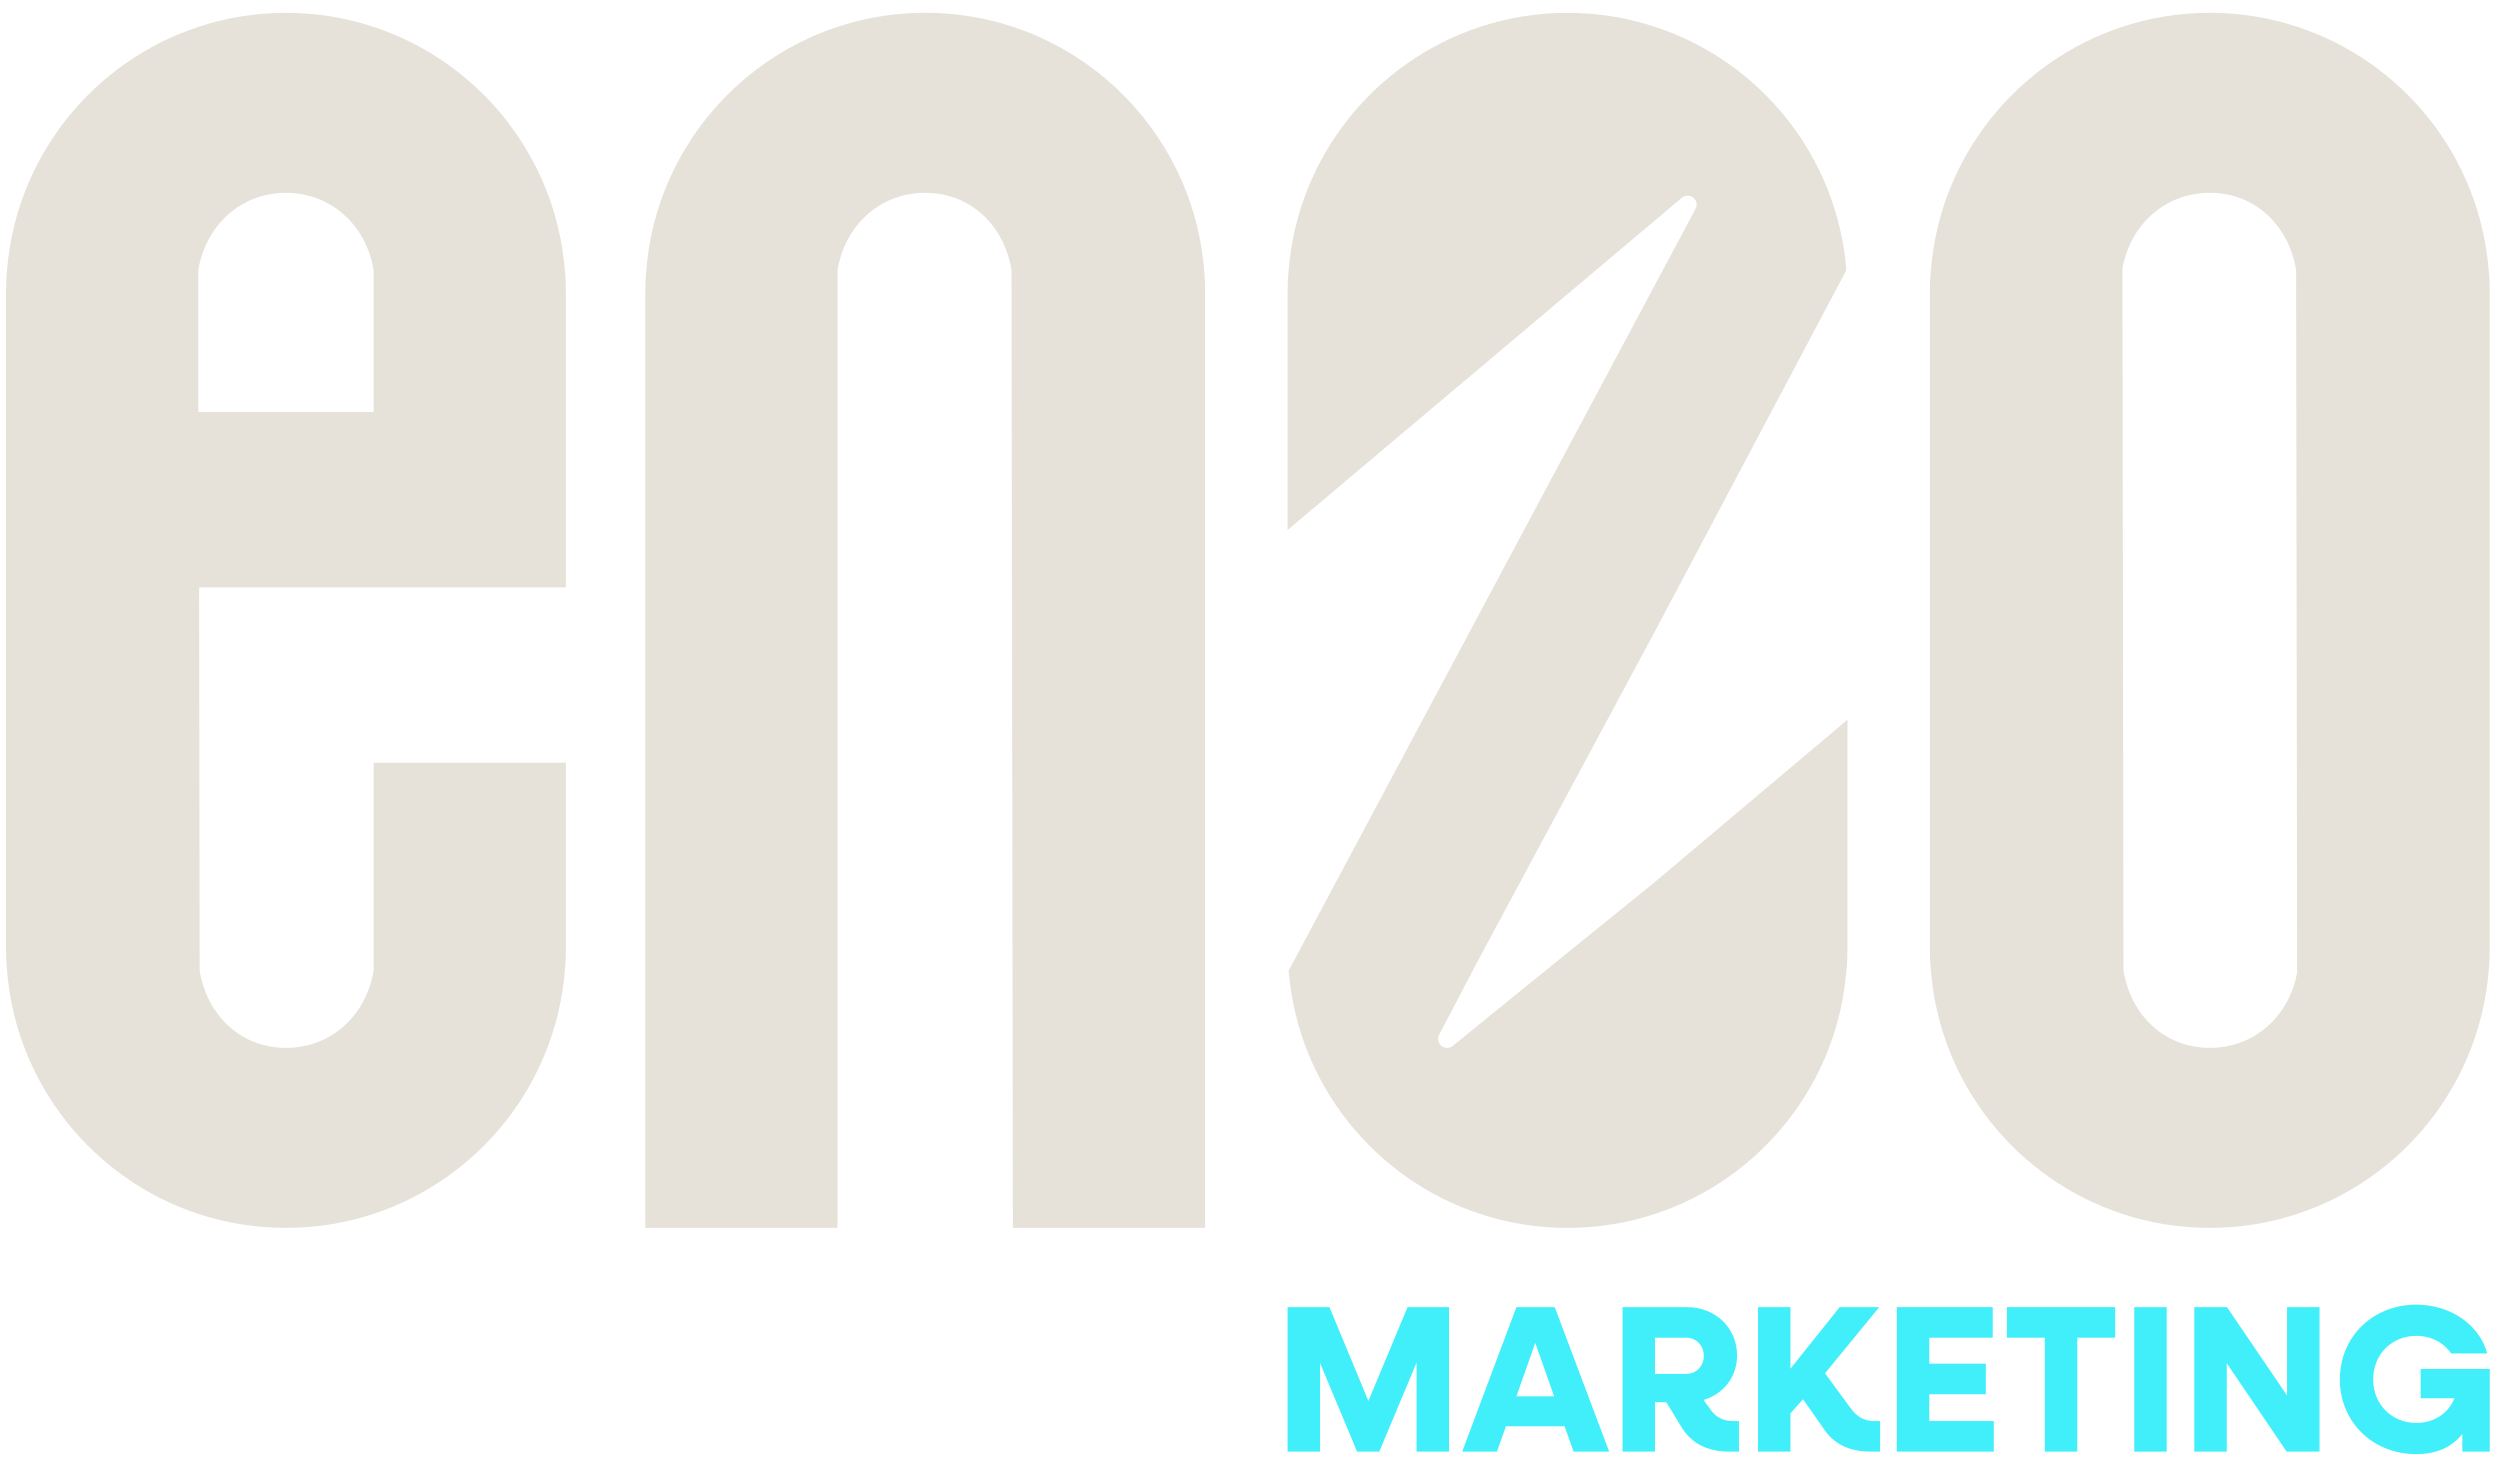
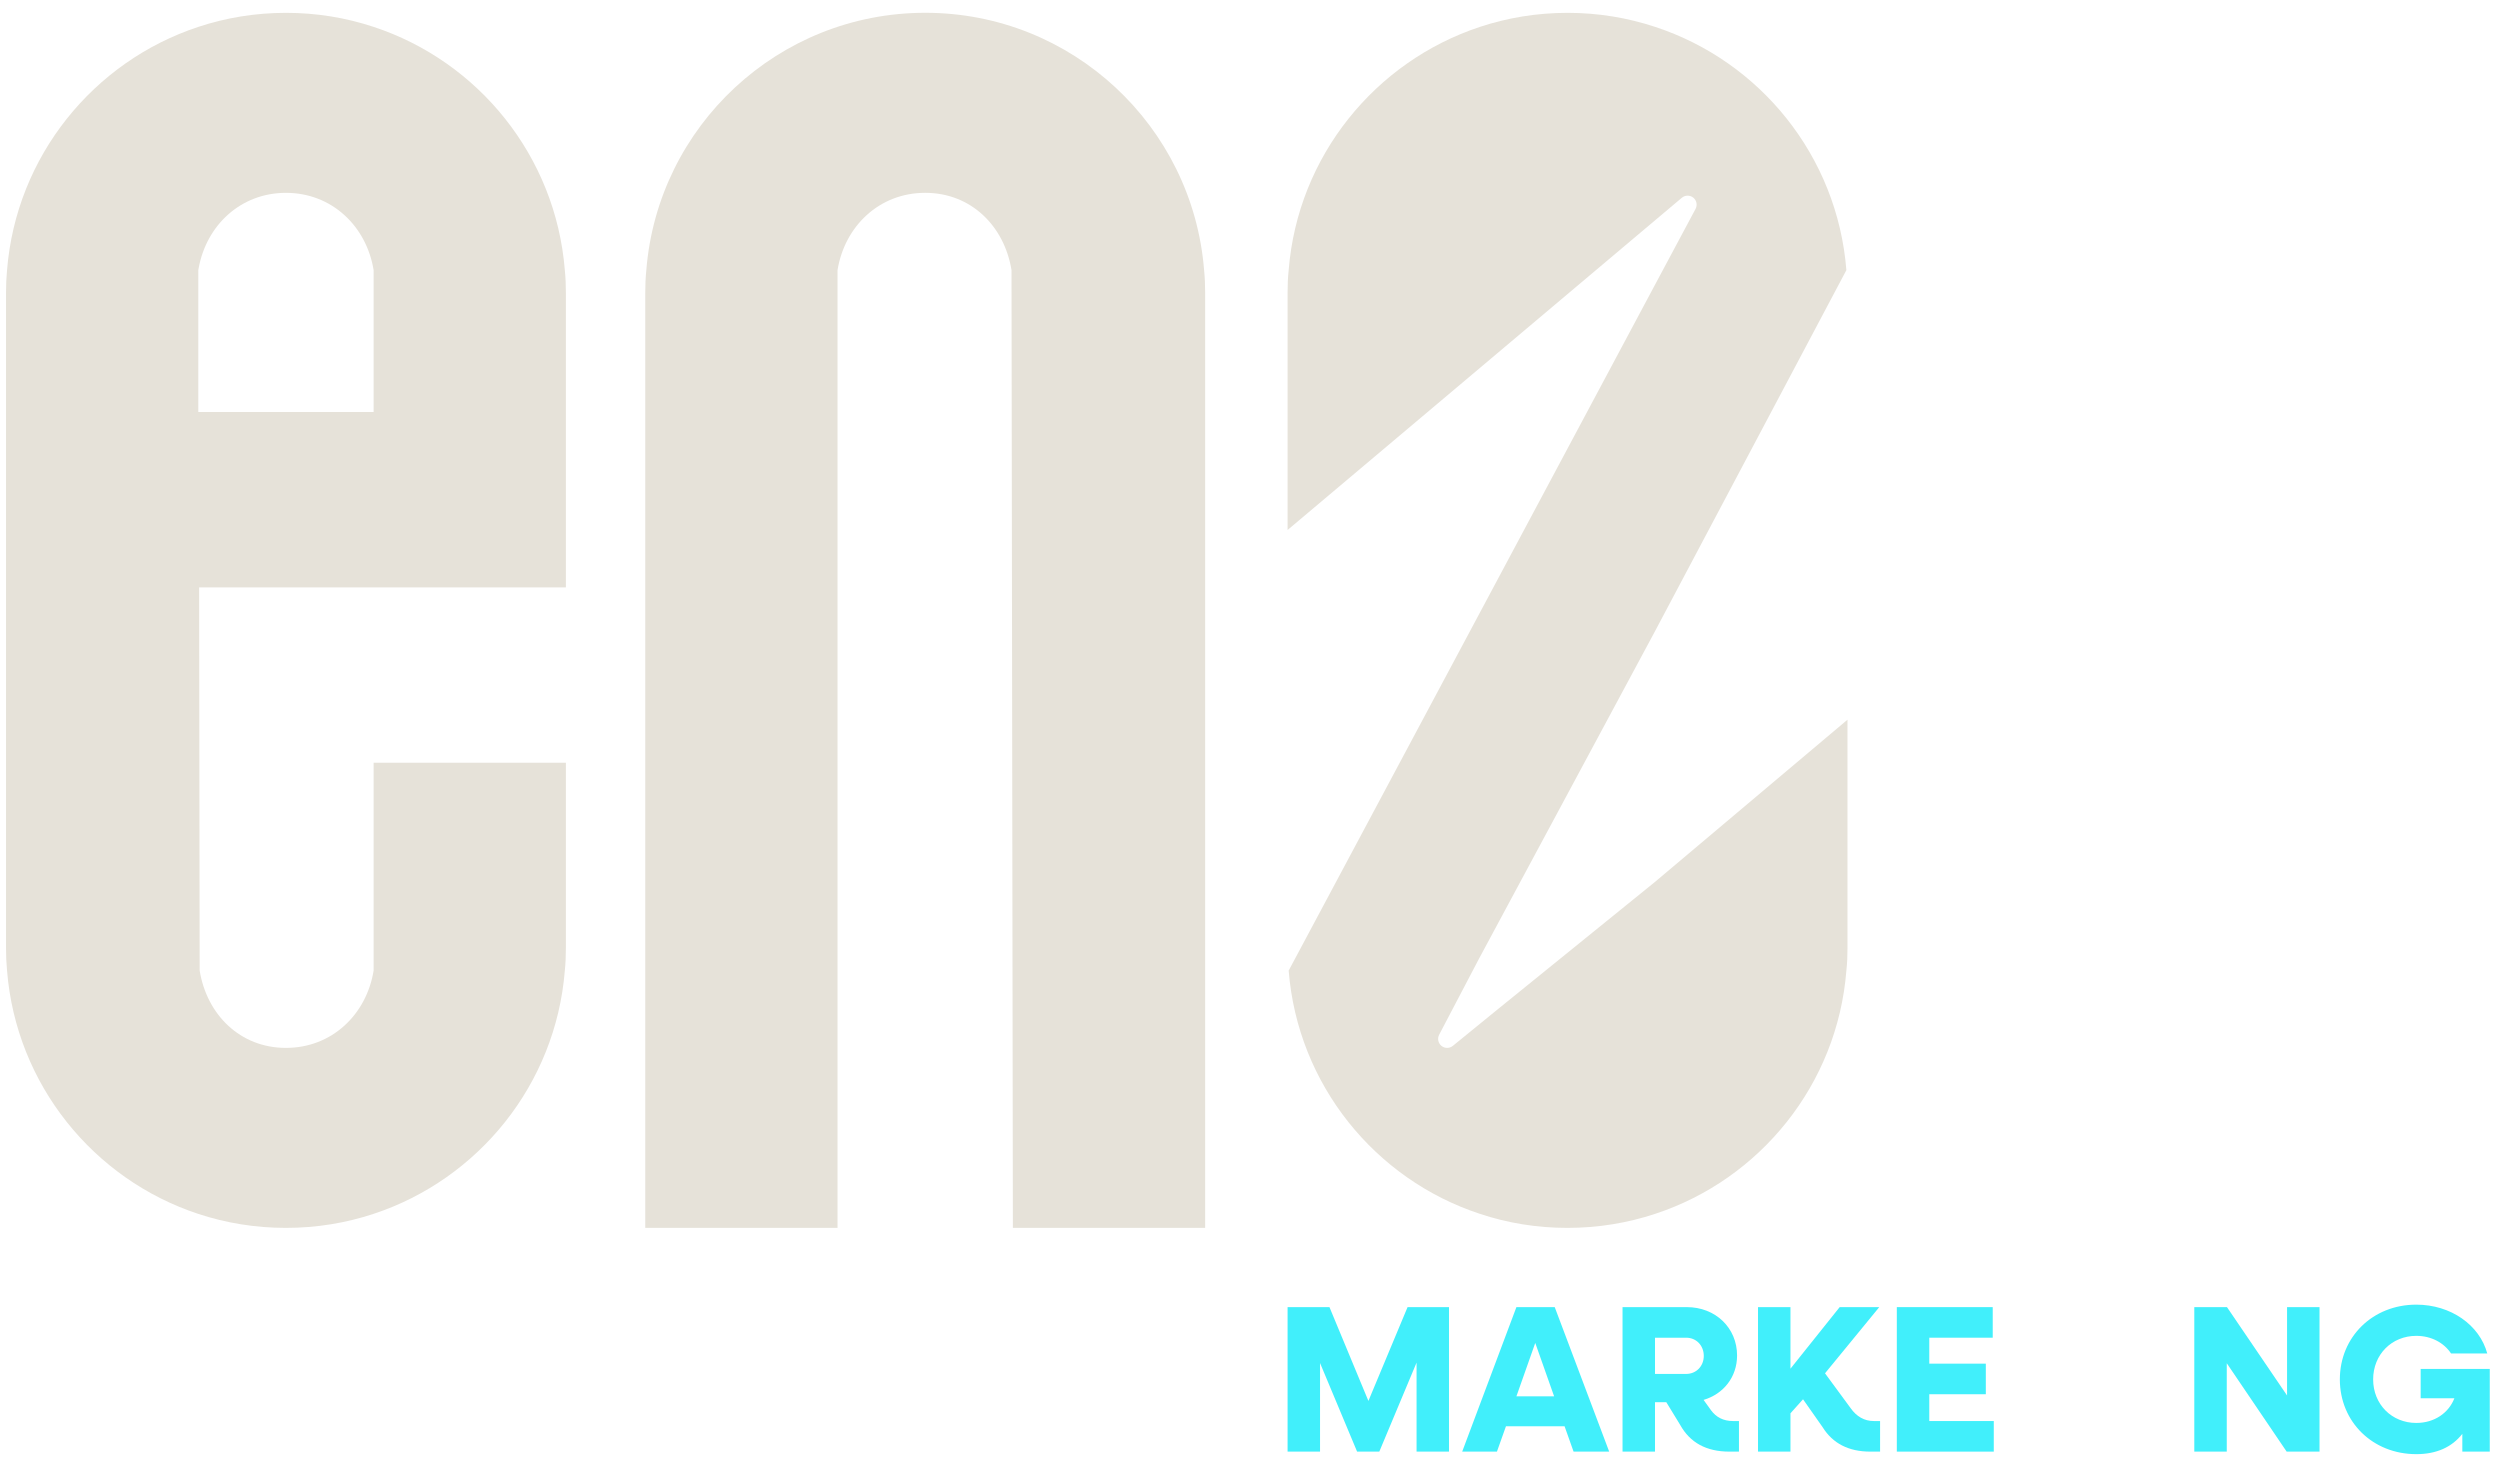
<svg xmlns="http://www.w3.org/2000/svg" width="147" height="86" viewBox="0 0 147 86" fill="none">
  <g id="g12">
    <g id="g18">
      <path id="path20" d="M37.941 72.2V17.218C37.941 16.764 37.959 16.319 38.004 15.883C38.68 7.415 45.769 0.752 54.407 0.752C63.044 0.752 70.125 7.415 70.801 15.883C70.846 16.319 70.863 16.764 70.863 17.218V72.2H59.557L59.477 15.883C59.059 13.304 57.107 11.338 54.402 11.338C51.698 11.338 49.666 13.304 49.247 15.883V72.2H37.941Z" fill="#E6E2D9" />
    </g>
    <g id="g22">
-       <path id="path24" d="M129.94 61.615C128.588 61.615 127.423 61.125 126.542 60.307C125.661 59.498 125.074 58.359 124.861 57.069L124.798 15.777C125.252 13.25 127.271 11.338 129.94 11.338C131.292 11.338 132.457 11.827 133.329 12.645C134.21 13.455 134.806 14.593 135.01 15.883L135.073 57.176C134.619 59.702 132.609 61.615 129.94 61.615ZM146.334 15.883C145.8 9.176 141.255 3.608 135.09 1.579C133.472 1.046 131.737 0.752 129.94 0.752C128.134 0.752 126.4 1.046 124.781 1.579C118.625 3.616 114.07 9.185 113.537 15.883C113.492 16.319 113.475 16.764 113.475 17.218V55.735C113.475 56.188 113.492 56.633 113.537 57.069C114.07 63.776 118.625 69.345 124.781 71.373C126.4 71.915 128.134 72.2 129.931 72.2C131.737 72.2 133.472 71.907 135.09 71.373C141.246 69.345 145.8 63.776 146.334 57.069C146.379 56.633 146.396 56.188 146.396 55.735V17.218C146.396 16.764 146.379 16.319 146.334 15.883Z" fill="#E6E2D9" />
-     </g>
+       </g>
    <g id="g26">
      <path id="path28" d="M11.66 24.227V15.885C11.667 15.847 11.674 15.808 11.681 15.77C12.138 13.246 14.153 11.339 16.813 11.339C19.518 11.339 21.55 13.305 21.969 15.885V24.227H11.66ZM33.274 34.539V17.22C33.274 16.763 33.257 16.321 33.212 15.885C32.675 9.181 28.129 3.61 21.969 1.581C20.351 1.044 18.619 0.755 16.82 0.755C15.017 0.755 13.281 1.044 11.66 1.581C5.5 3.614 0.951 9.184 0.414 15.885C0.372 16.321 0.354 16.763 0.354 17.22V55.735C0.354 56.188 0.372 56.635 0.414 57.07C0.951 63.774 5.5 69.349 11.66 71.378C13.278 71.911 15.01 72.2 16.809 72.2C18.612 72.2 20.348 71.911 21.969 71.374C28.125 69.342 32.675 63.771 33.212 57.07C33.257 56.635 33.274 56.188 33.274 55.735V44.848H21.969V57.07C21.55 59.65 19.518 61.616 16.813 61.616C15.46 61.616 14.299 61.125 13.421 60.312C12.542 59.497 11.95 58.36 11.74 57.07L11.709 34.539H33.274Z" fill="#E6E2D9" />
    </g>
    <g id="g30">
      <path id="path32" d="M108.632 42.318V55.734C108.632 56.19 108.616 56.636 108.567 57.071C108.036 63.779 103.481 69.349 97.326 71.373C95.705 71.91 93.97 72.2 92.165 72.2C90.371 72.2 88.637 71.915 87.015 71.373C80.86 69.349 76.306 63.779 75.774 57.071L87.063 35.938L97.246 16.872L99.699 12.283C99.818 12.06 99.763 11.784 99.568 11.624C99.371 11.463 99.087 11.465 98.892 11.629L96.435 13.698L87.042 21.615L75.71 31.163V17.221C75.71 16.765 75.726 16.319 75.774 15.884C76.306 9.187 80.86 3.618 87.015 1.582C88.637 1.045 90.371 0.755 92.176 0.755C93.97 0.755 95.705 1.045 97.326 1.582C103.492 3.607 108.036 9.176 108.567 15.884L97.278 37.184L86.977 56.35L84.624 60.838C84.506 61.062 84.561 61.337 84.757 61.497C84.954 61.658 85.239 61.656 85.433 61.492L88.037 59.37L97.3 51.867L108.632 42.318Z" fill="#E6E2D9" />
    </g>
    <g id="g34">
      <path id="path36" d="M85.202 76.859V85.355H83.294V80.122L81.103 85.355H79.797L77.618 80.146V85.355H75.71V76.859H78.172L80.462 82.375L82.765 76.859H85.202Z" fill="#41EFFB" />
    </g>
    <g id="g38">
      <path id="path40" d="M91.382 82.104L90.273 78.965L89.165 82.104H91.382ZM91.997 83.865H88.55L88.02 85.355H85.977L89.165 76.859H91.418L94.62 85.355H92.526L91.997 83.865Z" fill="#41EFFB" />
    </g>
    <g id="g42">
      <path id="path44" d="M97.314 80.787H99.148C99.739 80.787 100.182 80.331 100.182 79.728C100.182 79.112 99.739 78.657 99.148 78.657H97.314V80.787ZM102.251 83.557V85.355H101.684C100.33 85.355 99.369 84.825 98.791 83.778L97.978 82.449H97.314V85.355H95.405V76.859H99.185C100.872 76.859 102.14 78.078 102.14 79.703C102.14 80.971 101.34 81.969 100.17 82.314L100.613 82.929C100.909 83.335 101.34 83.557 101.894 83.557H102.251Z" fill="#41EFFB" />
    </g>
    <g id="g46">
      <path id="path48" d="M110.549 83.557V85.355H109.97C108.702 85.355 107.766 84.874 107.175 83.926L106.018 82.277L105.279 83.102V85.355H103.371V76.859H105.279V80.479L108.173 76.859H110.5L107.311 80.75L108.813 82.794C109.17 83.298 109.625 83.557 110.18 83.557H110.549Z" fill="#41EFFB" />
    </g>
    <g id="g50">
      <path id="path52" d="M117.234 83.557V85.355H111.533V76.859H117.172V78.657H113.442V80.183H116.766V81.981H113.442V83.557H117.234Z" fill="#41EFFB" />
    </g>
    <g id="g54">
-       <path id="path56" d="M124.372 78.657H122.144V85.355H120.236V78.657H118.007V76.859H124.372V78.657Z" fill="#41EFFB" />
-     </g>
-     <path id="path58" d="M125.494 76.86H127.402V85.356H125.494V76.86Z" fill="#41EFFB" />
+       </g>
    <g id="g60">
      <path id="path62" d="M136.388 76.859V85.355H134.455L130.934 80.159V85.355H129.025V76.859H130.946L134.479 82.055V76.859H136.388Z" fill="#41EFFB" />
    </g>
    <g id="g64">
      <path id="path66" d="M146.398 80.493V85.356H144.785V84.31C144.17 85.098 143.259 85.504 142.077 85.504C139.516 85.504 137.583 83.608 137.583 81.109C137.583 78.609 139.516 76.713 142.077 76.713C144.108 76.713 145.795 77.907 146.25 79.582H144.121C143.702 78.954 142.963 78.548 142.077 78.548C140.636 78.548 139.541 79.643 139.541 81.109C139.541 82.574 140.636 83.669 142.077 83.669C143.148 83.669 143.985 83.079 144.318 82.217H142.335V80.493H146.398Z" fill="#41EFFB" />
    </g>
  </g>
</svg>